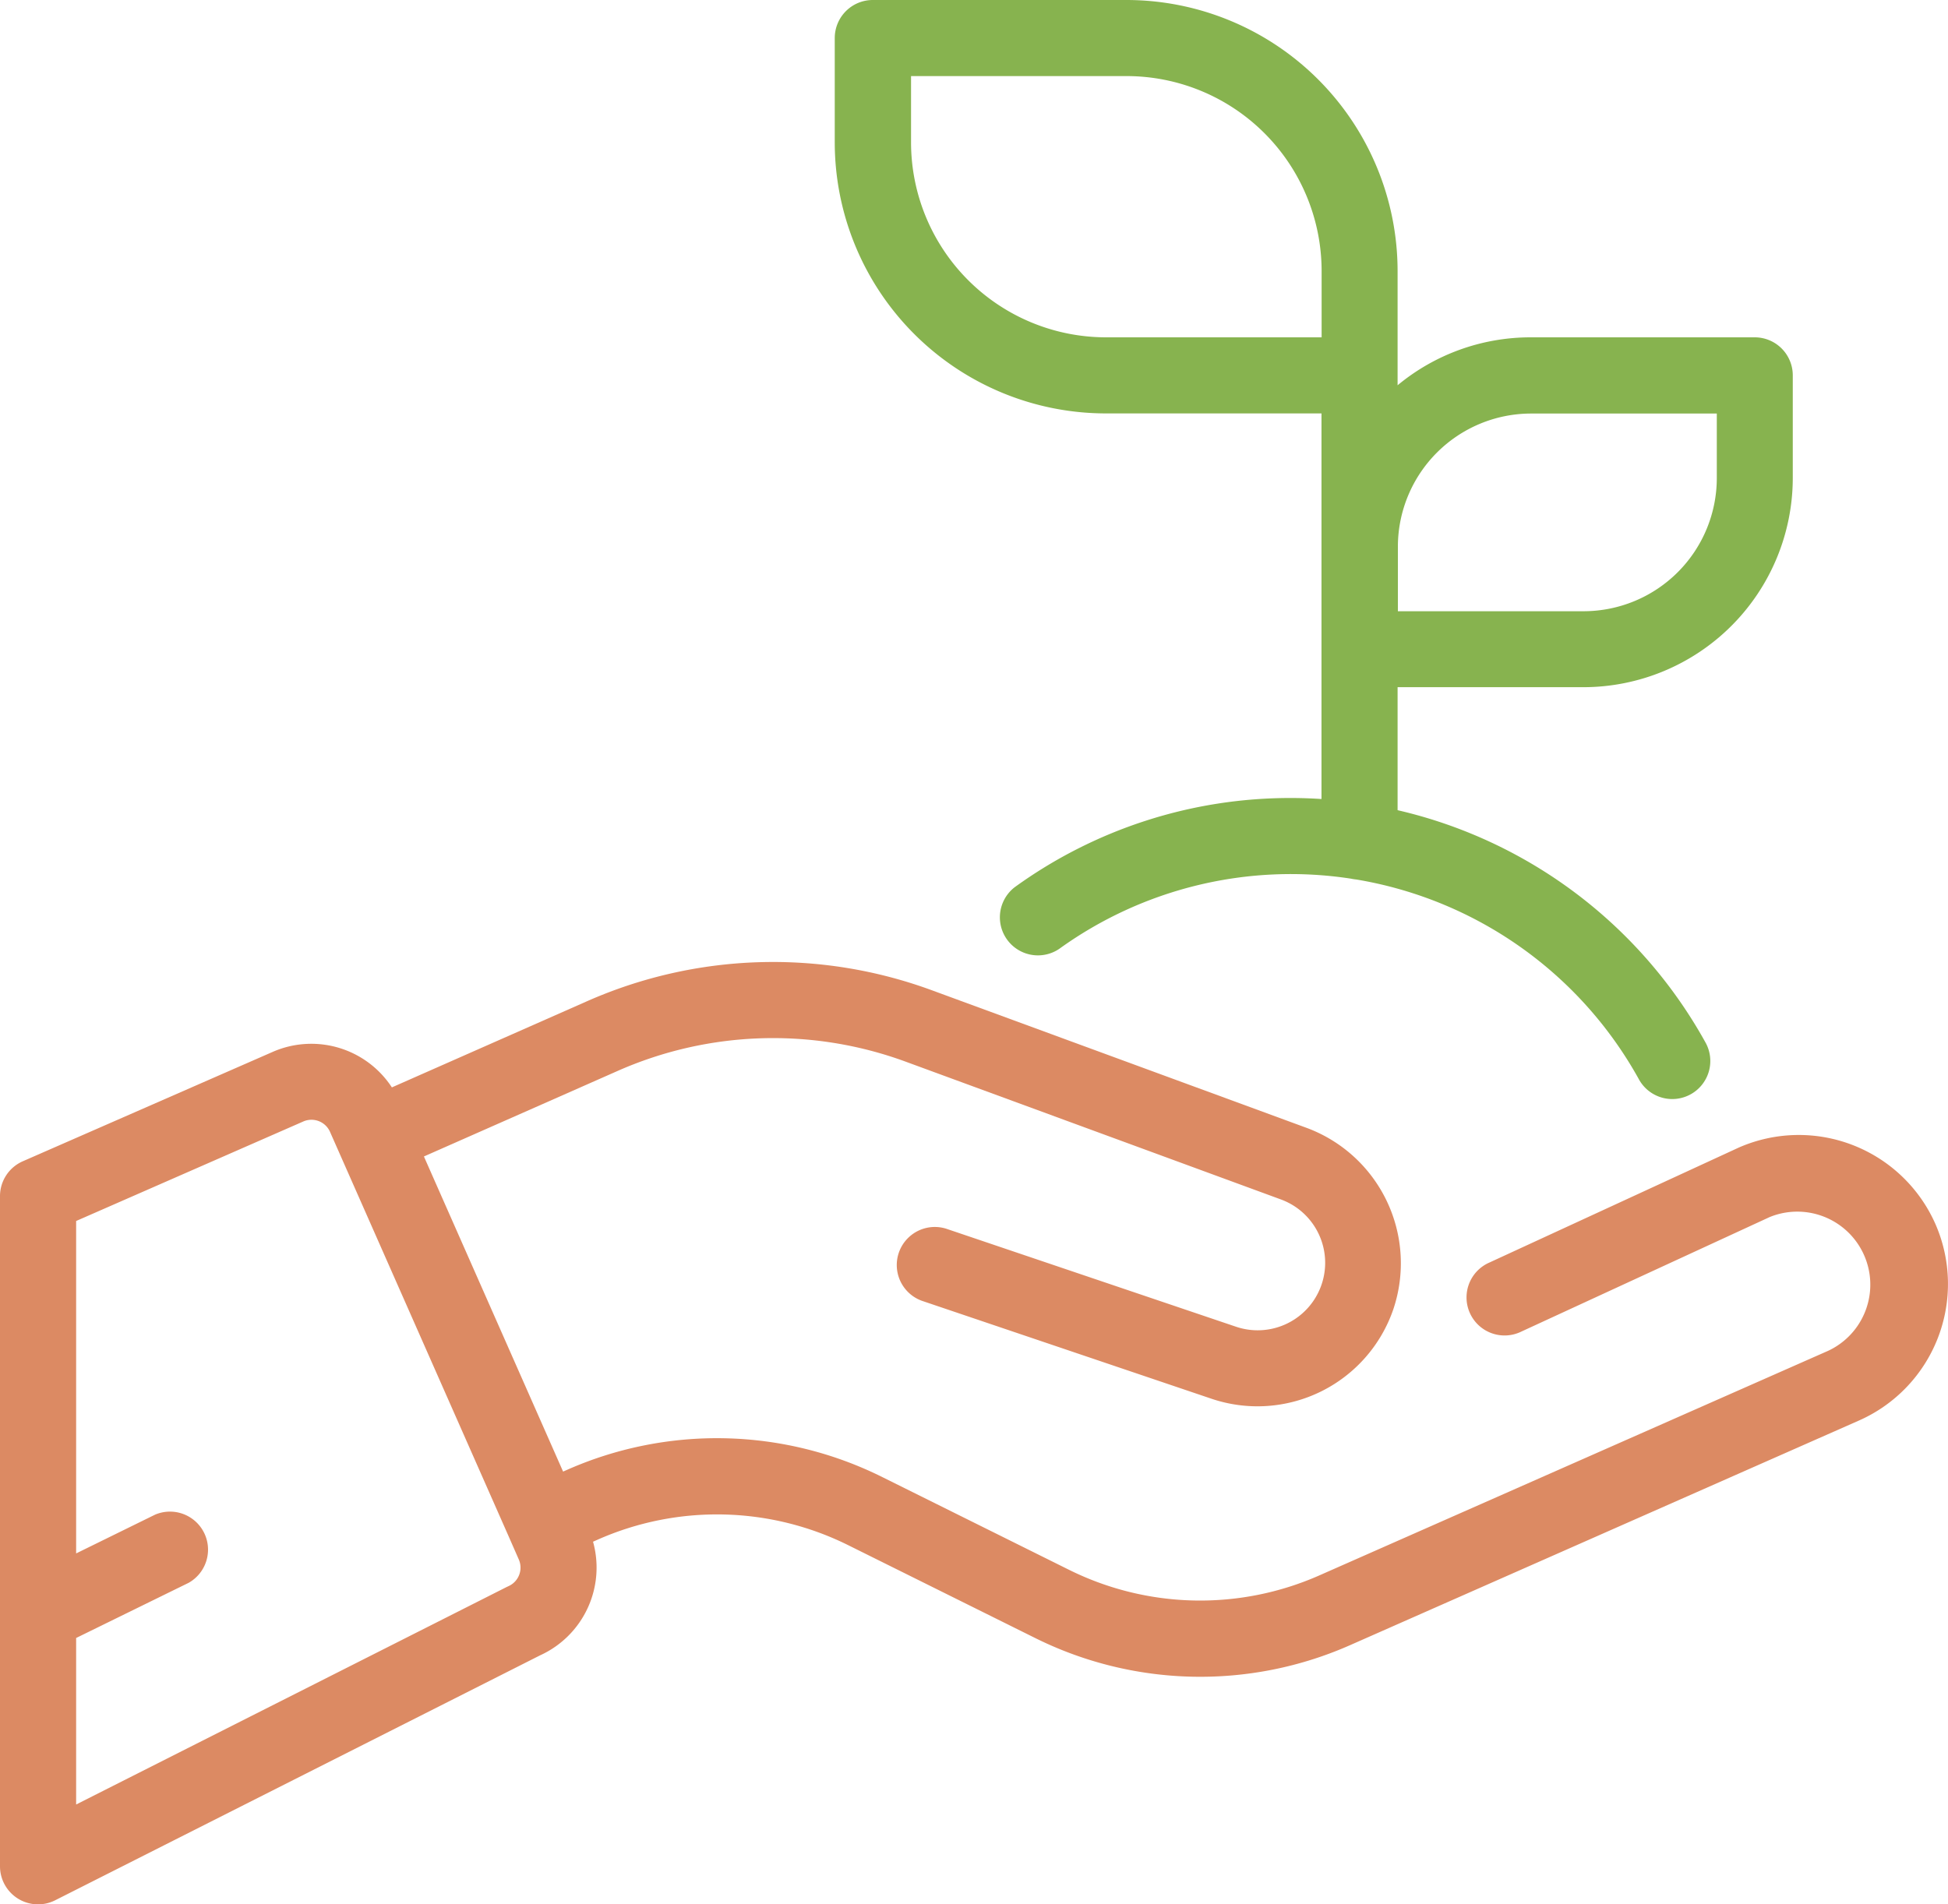
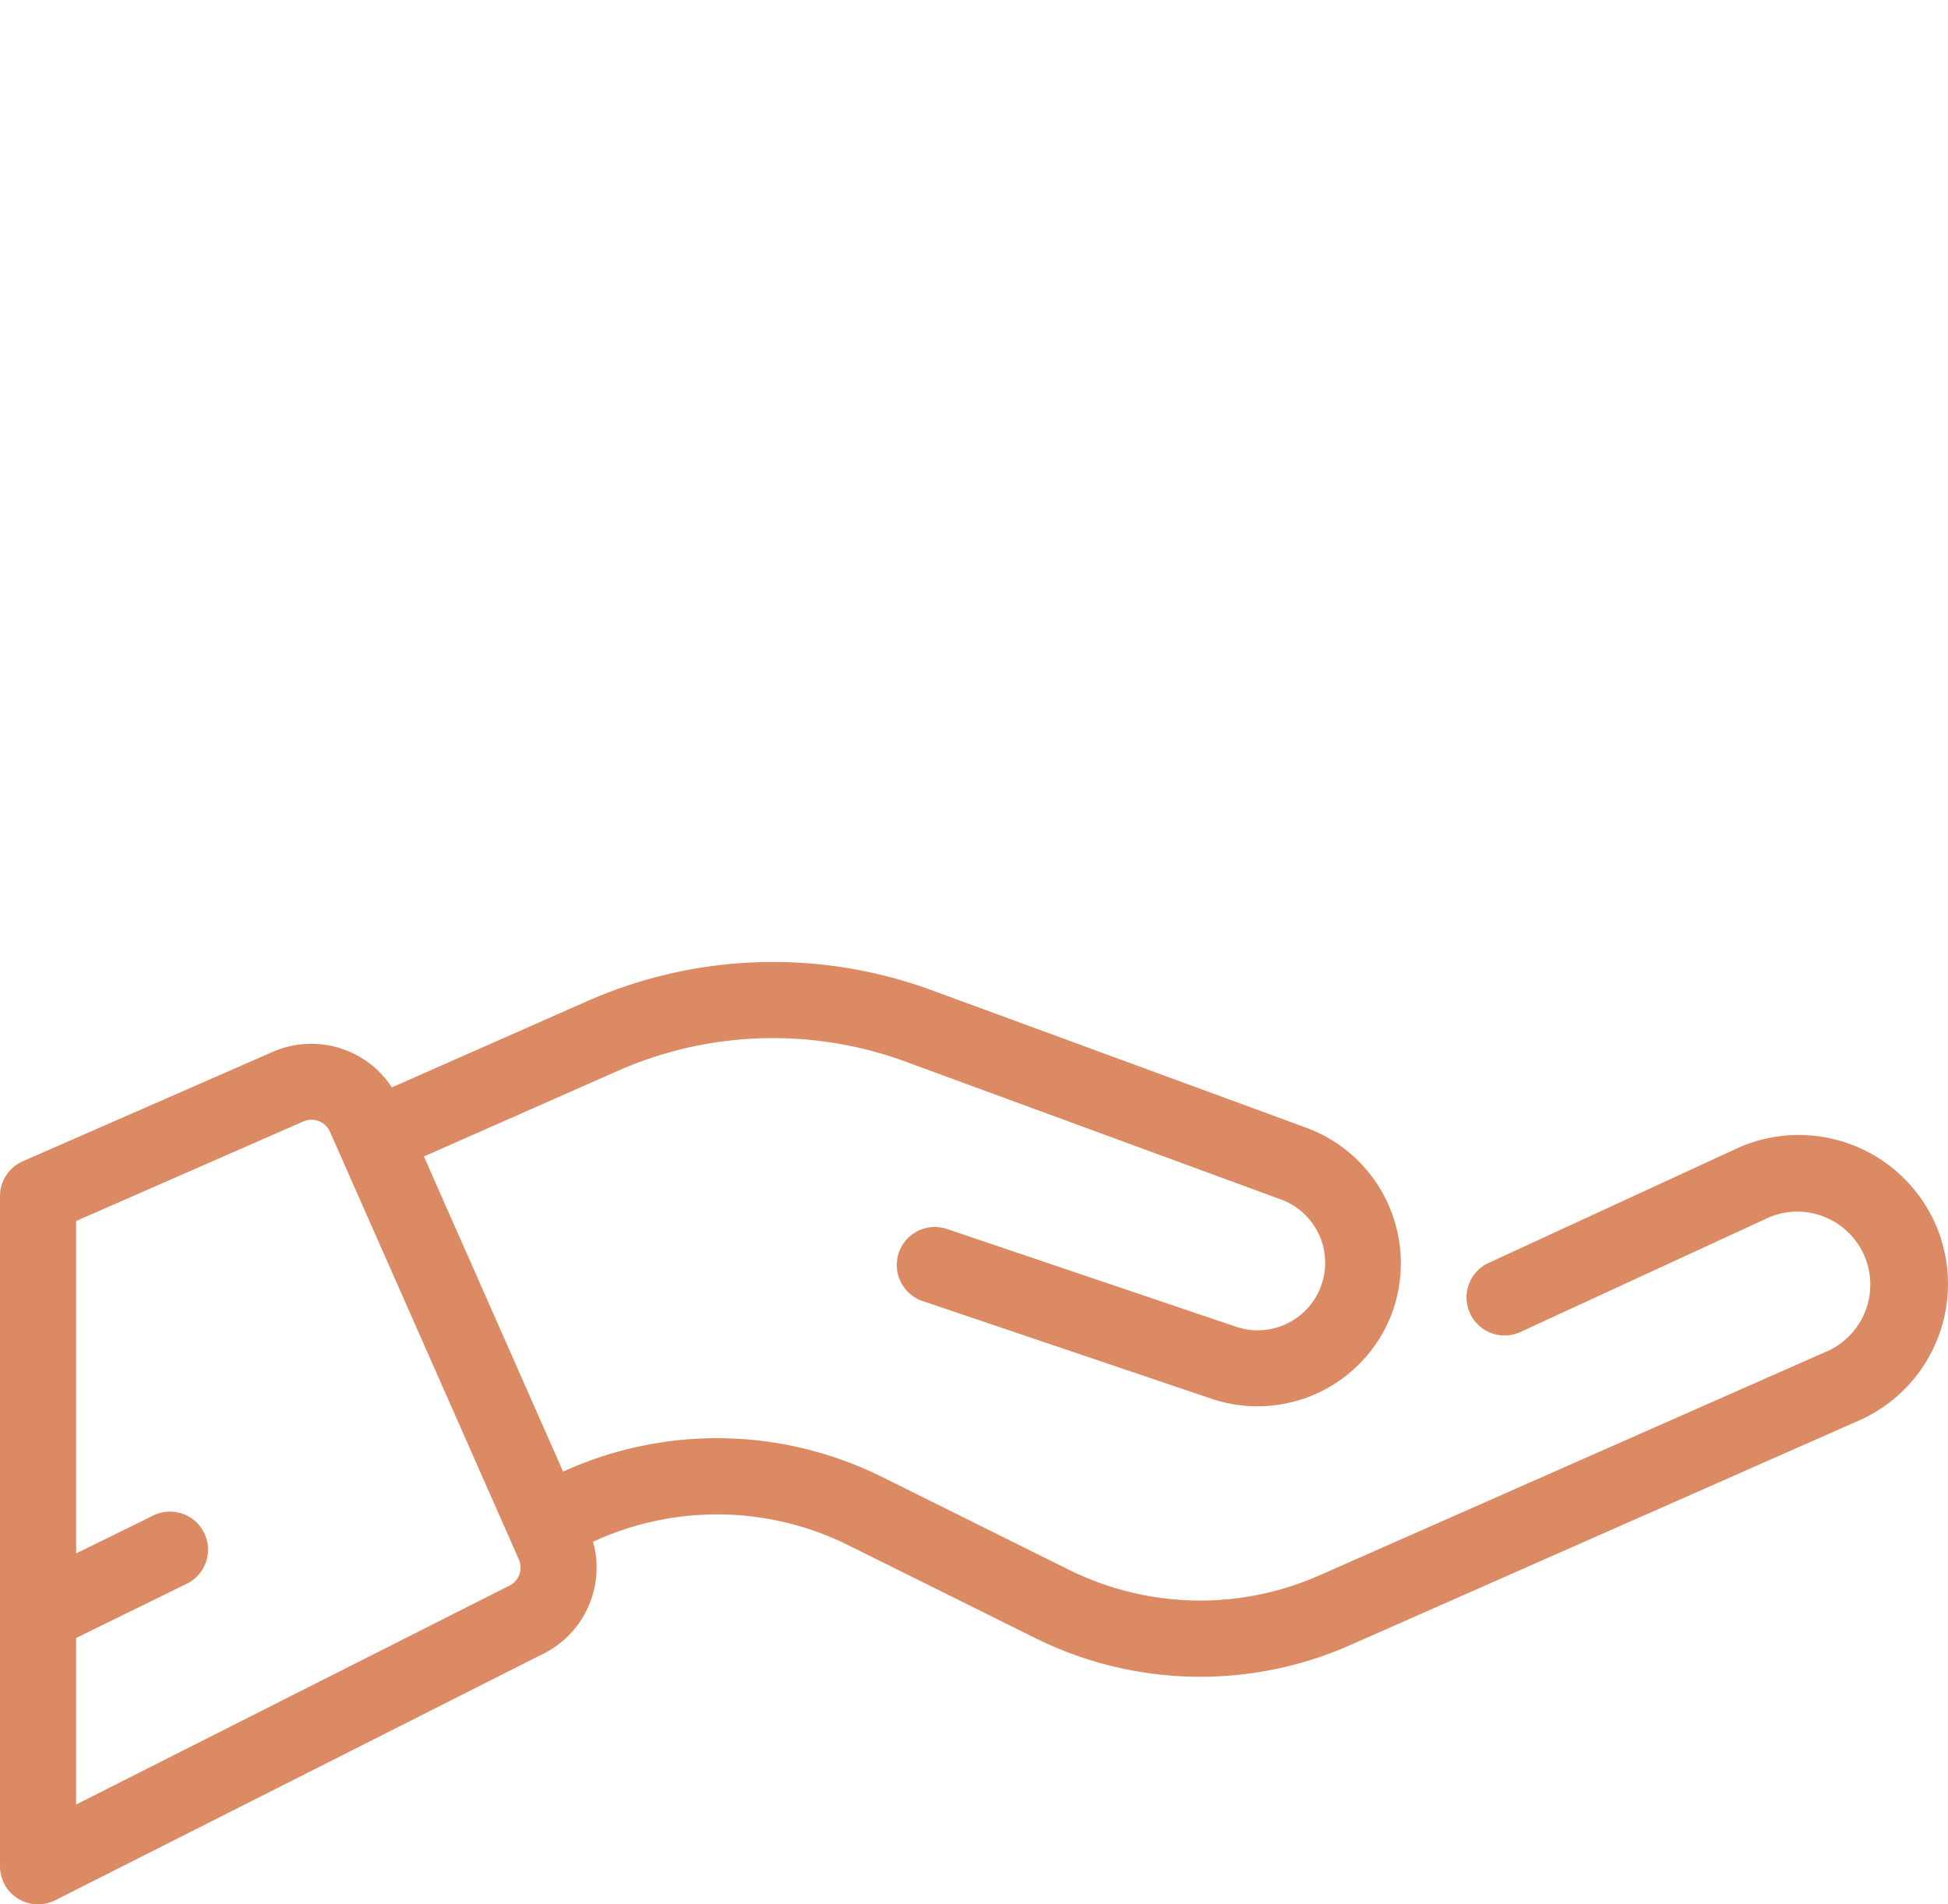
<svg xmlns="http://www.w3.org/2000/svg" width="60" height="58.667" viewBox="0 0 60 58.667">
  <g id="Group_1000" data-name="Group 1000" transform="translate(0 -4.27)">
    <g id="Group_36" data-name="Group 36" transform="translate(25.715 4.27)">
      <g id="Group_35" data-name="Group 35">
-         <path id="Path_194" data-name="Path 194" d="M247.768,14.662h-6.9a6.415,6.415,0,0,0-4.1,1.477V12.616a8.355,8.355,0,0,0-8.346-8.346h-7.818a1.172,1.172,0,0,0-1.172,1.172V8.66a8.355,8.355,0,0,0,8.346,8.346h6.646V28.885c-.309-.02-.62-.031-.932-.031a14.467,14.467,0,0,0-8.515,2.746,1.172,1.172,0,0,0,1.371,1.9,12.2,12.2,0,0,1,8.992-2.16,1.19,1.19,0,0,0,.154.024,12.247,12.247,0,0,1,8.7,6.144,1.172,1.172,0,1,0,2.05-1.136,14.592,14.592,0,0,0-9.476-7.143V25.44H242.5A6.452,6.452,0,0,0,248.94,19V15.834A1.172,1.172,0,0,0,247.768,14.662Zm-13.34,0h-6.646a6.009,6.009,0,0,1-6-6V6.614h6.646a6.009,6.009,0,0,1,6,6ZM246.6,19a4.106,4.106,0,0,1-4.1,4.1h-5.723v-1.99a4.106,4.106,0,0,1,4.1-4.1H246.6Z" transform="translate(-219.436 -4.27)" fill="#87b34f" />
-       </g>
+         </g>
    </g>
    <g id="Group_38" data-name="Group 38" transform="translate(0 33.906)">
      <g id="Group_37" data-name="Group 37">
        <path id="Path_195" data-name="Path 195" d="M59.609,268.064a4.6,4.6,0,0,0-6.056-2.346l-.017.008-7.657,3.531a1.172,1.172,0,1,0,.981,2.128l7.647-3.527a2.249,2.249,0,0,1,1.808,4.117l-15.669,6.918a9.083,9.083,0,0,1-7.732-.175l-5.736-2.849a11.421,11.421,0,0,0-9.721-.22l-.113.05-4.287-9.708,5.951-2.628a11.842,11.842,0,0,1,8.908-.285l11.534,4.236a2.079,2.079,0,0,1-1.383,3.921l-8.919-3.017a1.172,1.172,0,0,0-.751,2.22l8.919,3.017a4.423,4.423,0,0,0,5.6-2.758,4.448,4.448,0,0,0-2.66-5.583l-11.534-4.236a14.175,14.175,0,0,0-10.662.34l-5.99,2.645A2.963,2.963,0,0,0,8.4,262.769L.7,266.14a1.172,1.172,0,0,0-.7,1.073v20.646a1.172,1.172,0,0,0,1.7,1.046l14.937-7.546a2.97,2.97,0,0,0,1.629-3.5l.14-.062a9.083,9.083,0,0,1,7.732.175l5.736,2.849a11.42,11.42,0,0,0,9.721.22l15.669-6.918A4.6,4.6,0,0,0,59.609,268.064ZM15.99,278.883a.621.621,0,0,1-.33.346l-.055.026-13.26,6.7v-5.13l3.466-1.7a1.172,1.172,0,0,0-1.033-2.1l-2.433,1.195V267.979l6.995-3.065a.625.625,0,0,1,.825.319l5.512,12.484v0l.3.684A.622.622,0,0,1,15.99,278.883Z" transform="translate(0 -260)" fill="#dc8a63" />
      </g>
    </g>
  </g>
</svg>